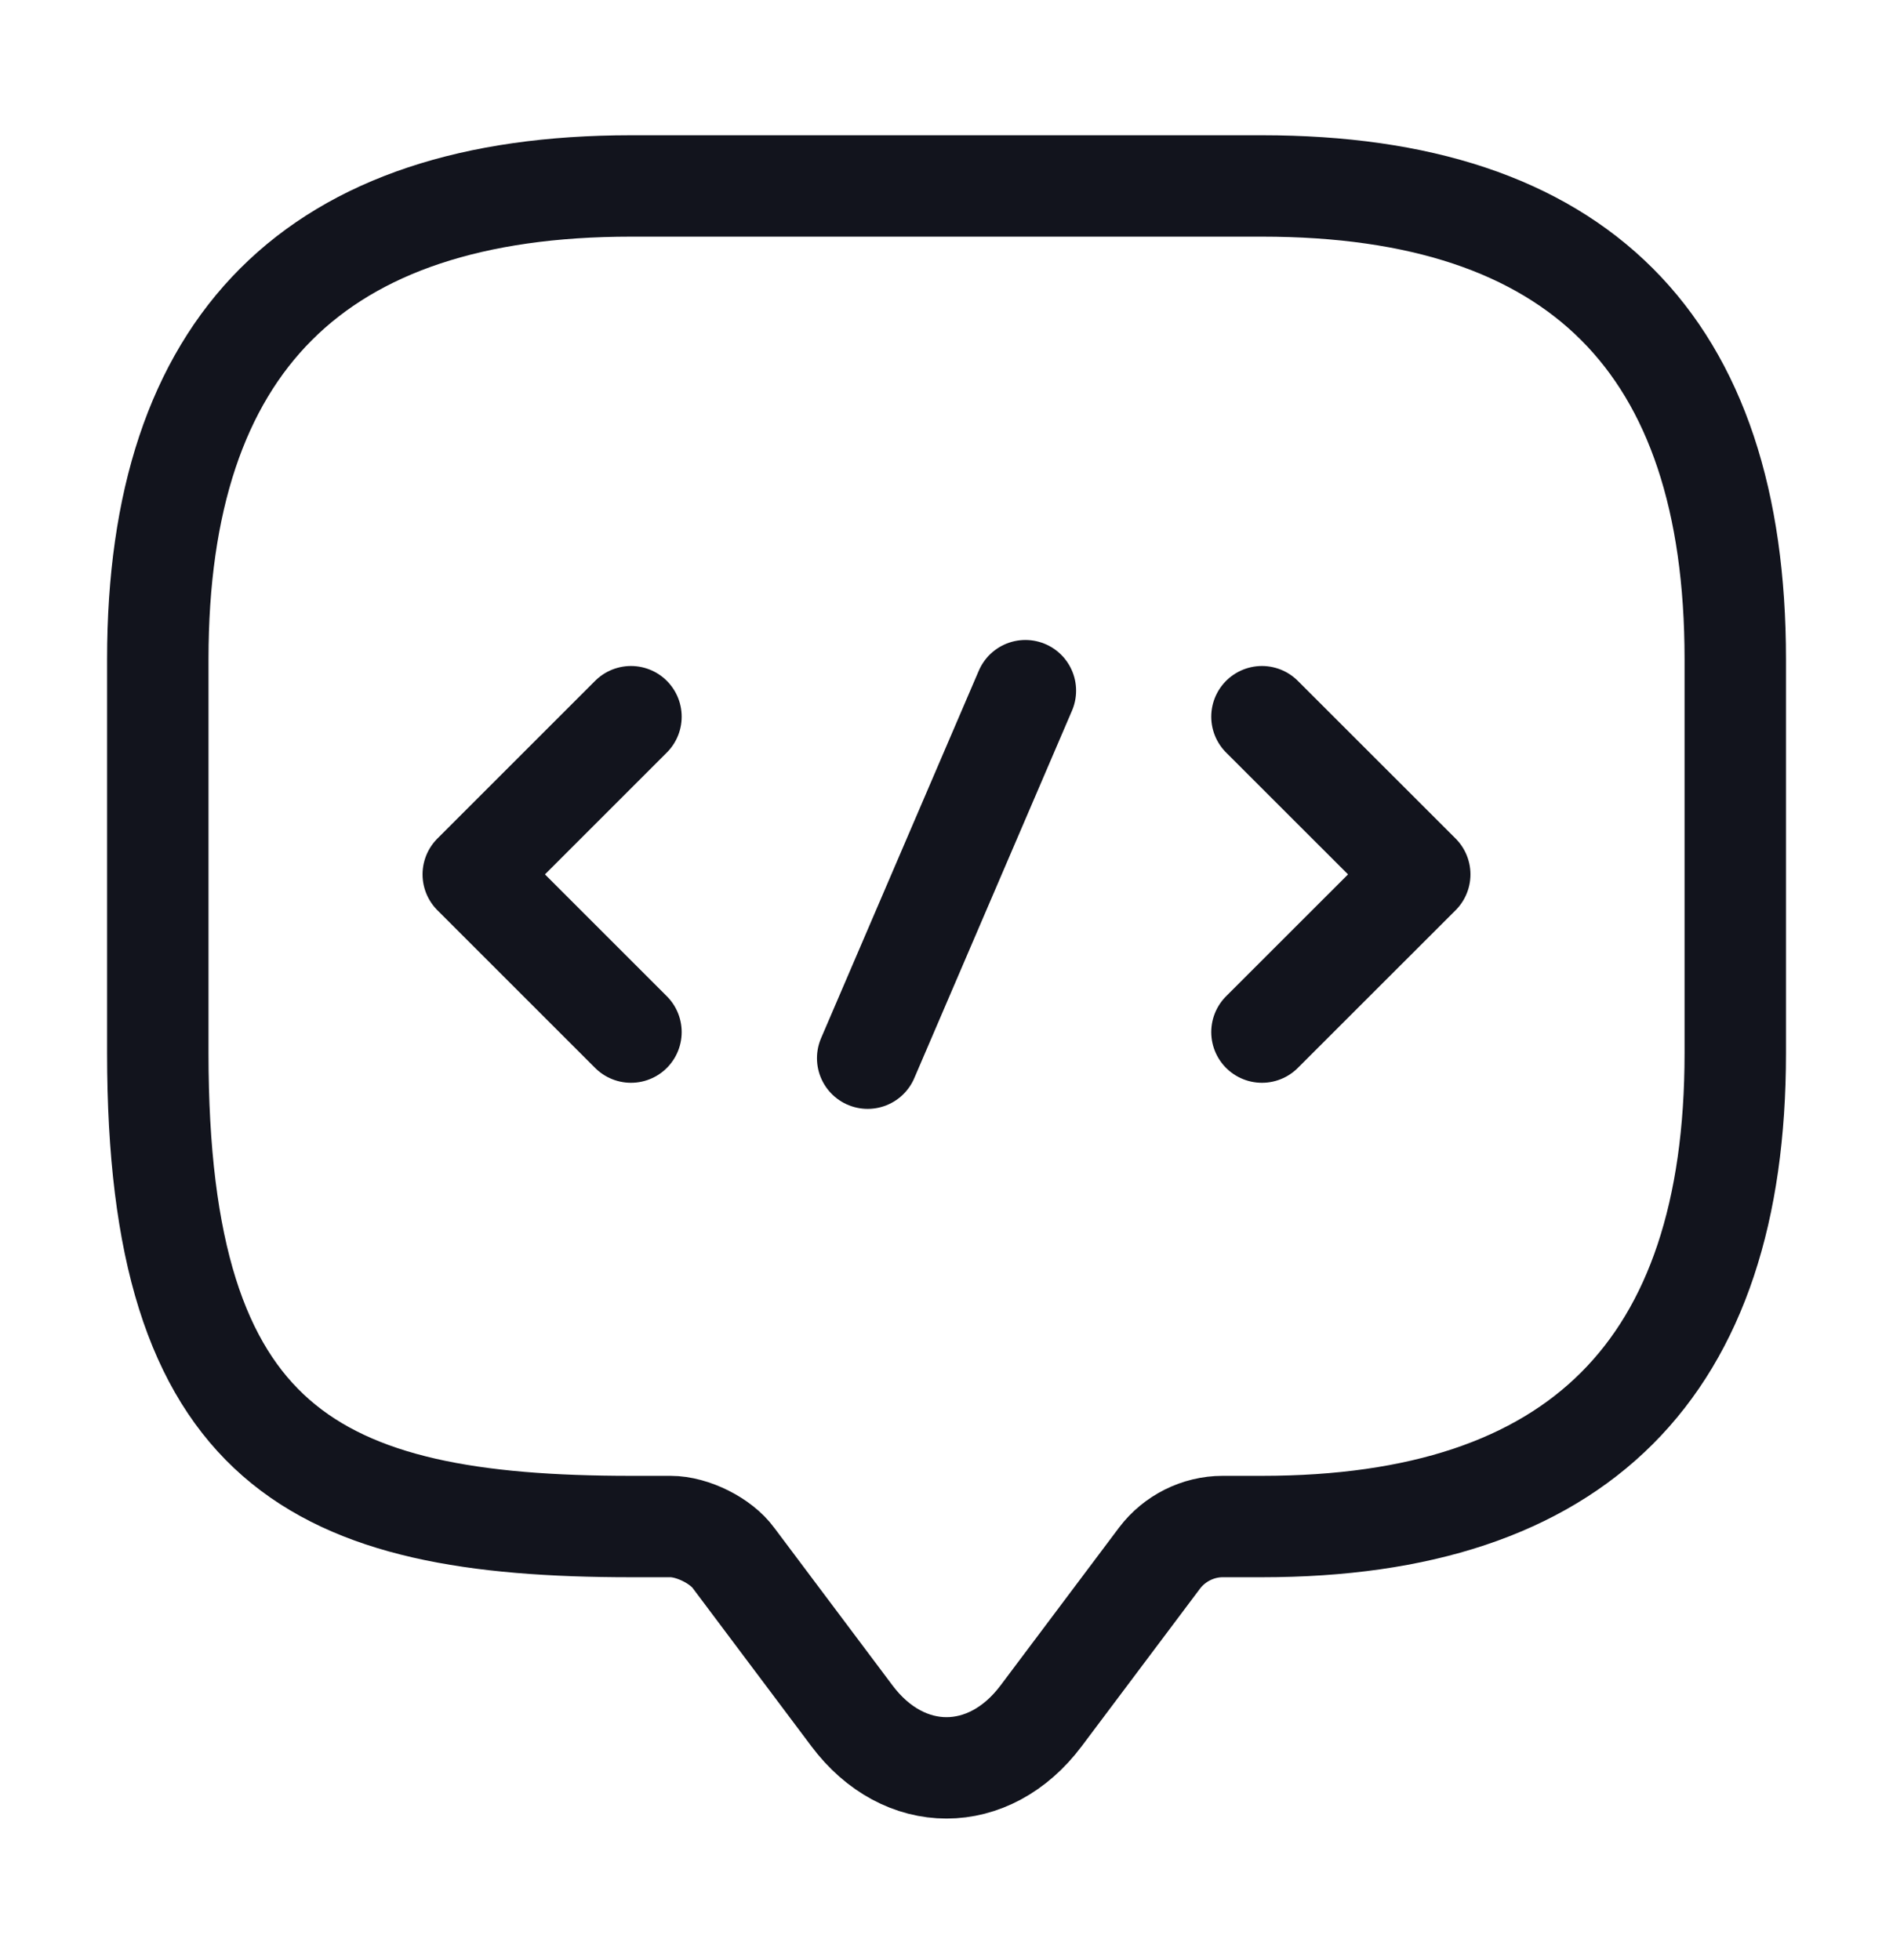
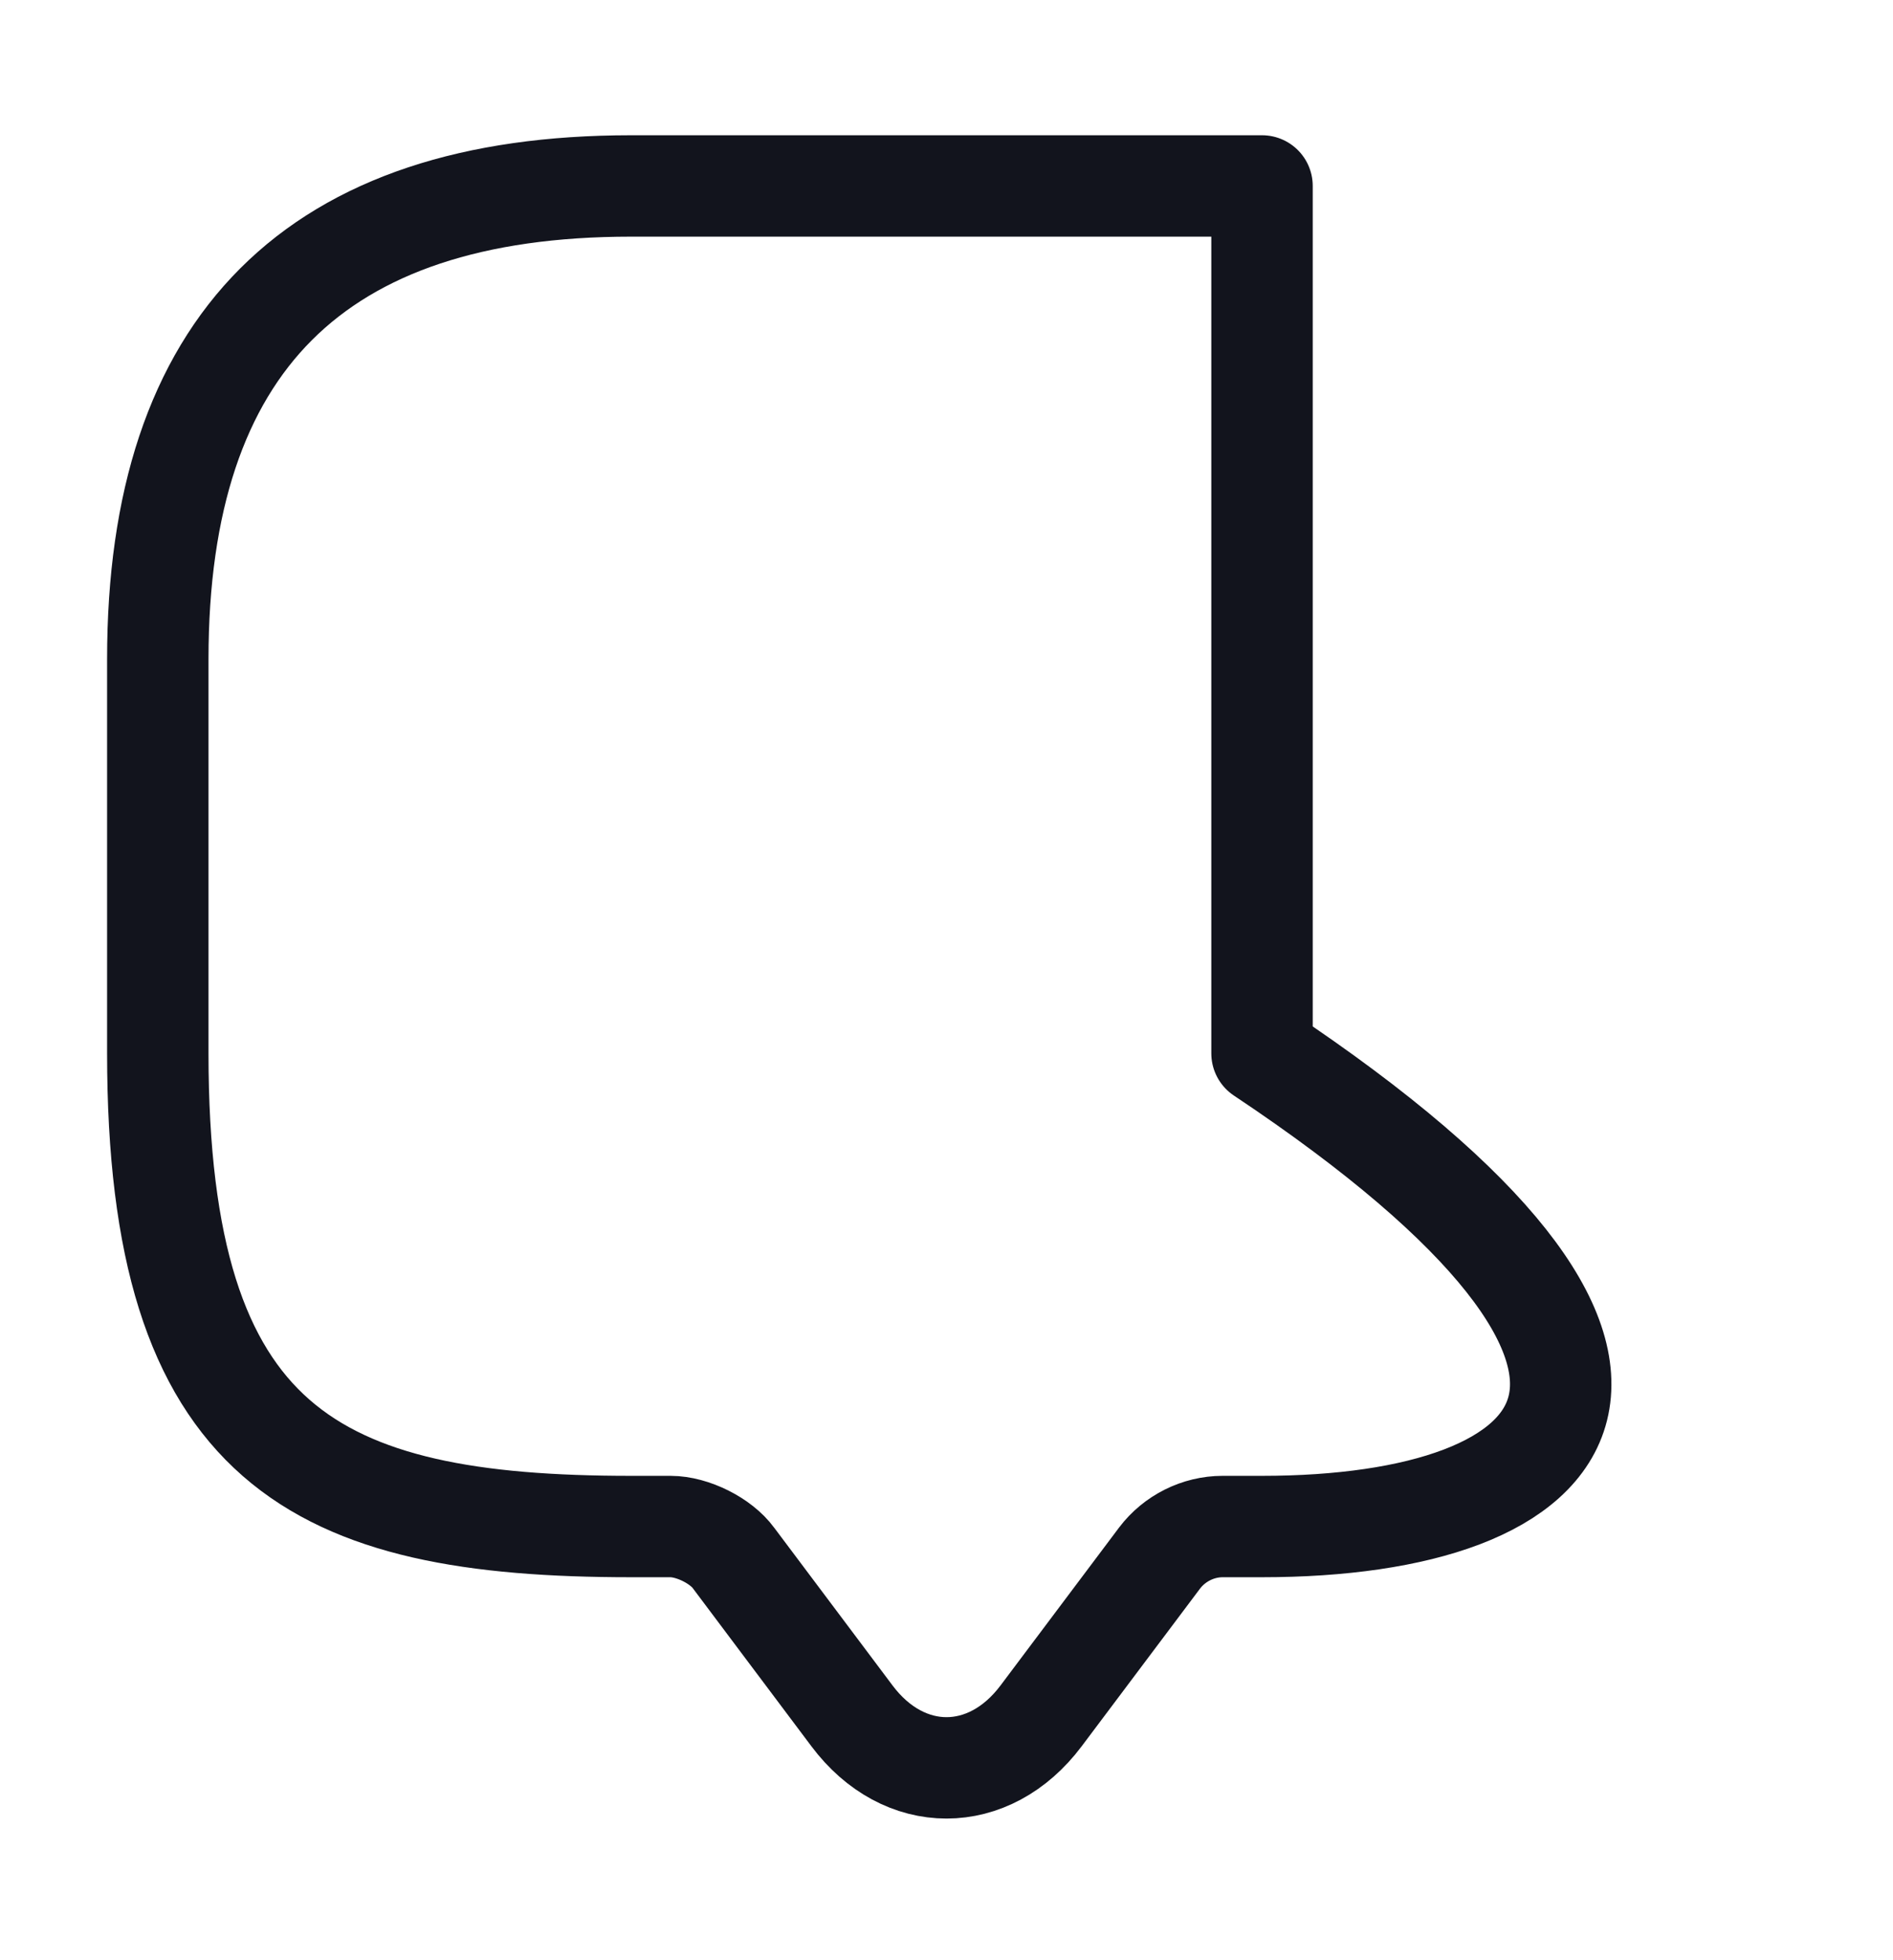
<svg xmlns="http://www.w3.org/2000/svg" width="28" height="29" viewBox="0 0 28 29" fill="none">
-   <path d="M9.917 22.584H9.334C4.667 22.584 2.334 21.418 2.334 15.584V9.751C2.334 5.084 4.667 2.751 9.334 2.751H18.667C23.334 2.751 25.667 5.084 25.667 9.751V15.584C25.667 20.251 23.334 22.584 18.667 22.584H18.084C17.722 22.584 17.372 22.759 17.151 23.051L15.4 25.384C14.63 26.411 13.37 26.411 12.601 25.384L10.851 23.051C10.664 22.794 10.244 22.584 9.917 22.584Z" stroke="#12141D" stroke-width="1.5" stroke-miterlimit="10" stroke-linecap="round" stroke-linejoin="round" />
-   <path d="M9.333 10.603L7 12.936L9.333 15.269" stroke="#12141D" stroke-width="1.5" stroke-miterlimit="10" stroke-linecap="round" stroke-linejoin="round" />
-   <path d="M18.666 10.603L21 12.936L18.666 15.269" stroke="#12141D" stroke-width="1.5" stroke-miterlimit="10" stroke-linecap="round" stroke-linejoin="round" />
-   <path d="M15.167 10.218L12.834 15.655" stroke="#12141D" stroke-width="1.5" stroke-miterlimit="10" stroke-linecap="round" stroke-linejoin="round" />
+   <path d="M9.917 22.584H9.334C4.667 22.584 2.334 21.418 2.334 15.584V9.751C2.334 5.084 4.667 2.751 9.334 2.751H18.667V15.584C25.667 20.251 23.334 22.584 18.667 22.584H18.084C17.722 22.584 17.372 22.759 17.151 23.051L15.4 25.384C14.63 26.411 13.37 26.411 12.601 25.384L10.851 23.051C10.664 22.794 10.244 22.584 9.917 22.584Z" stroke="#12141D" stroke-width="1.5" stroke-miterlimit="10" stroke-linecap="round" stroke-linejoin="round" />
</svg>